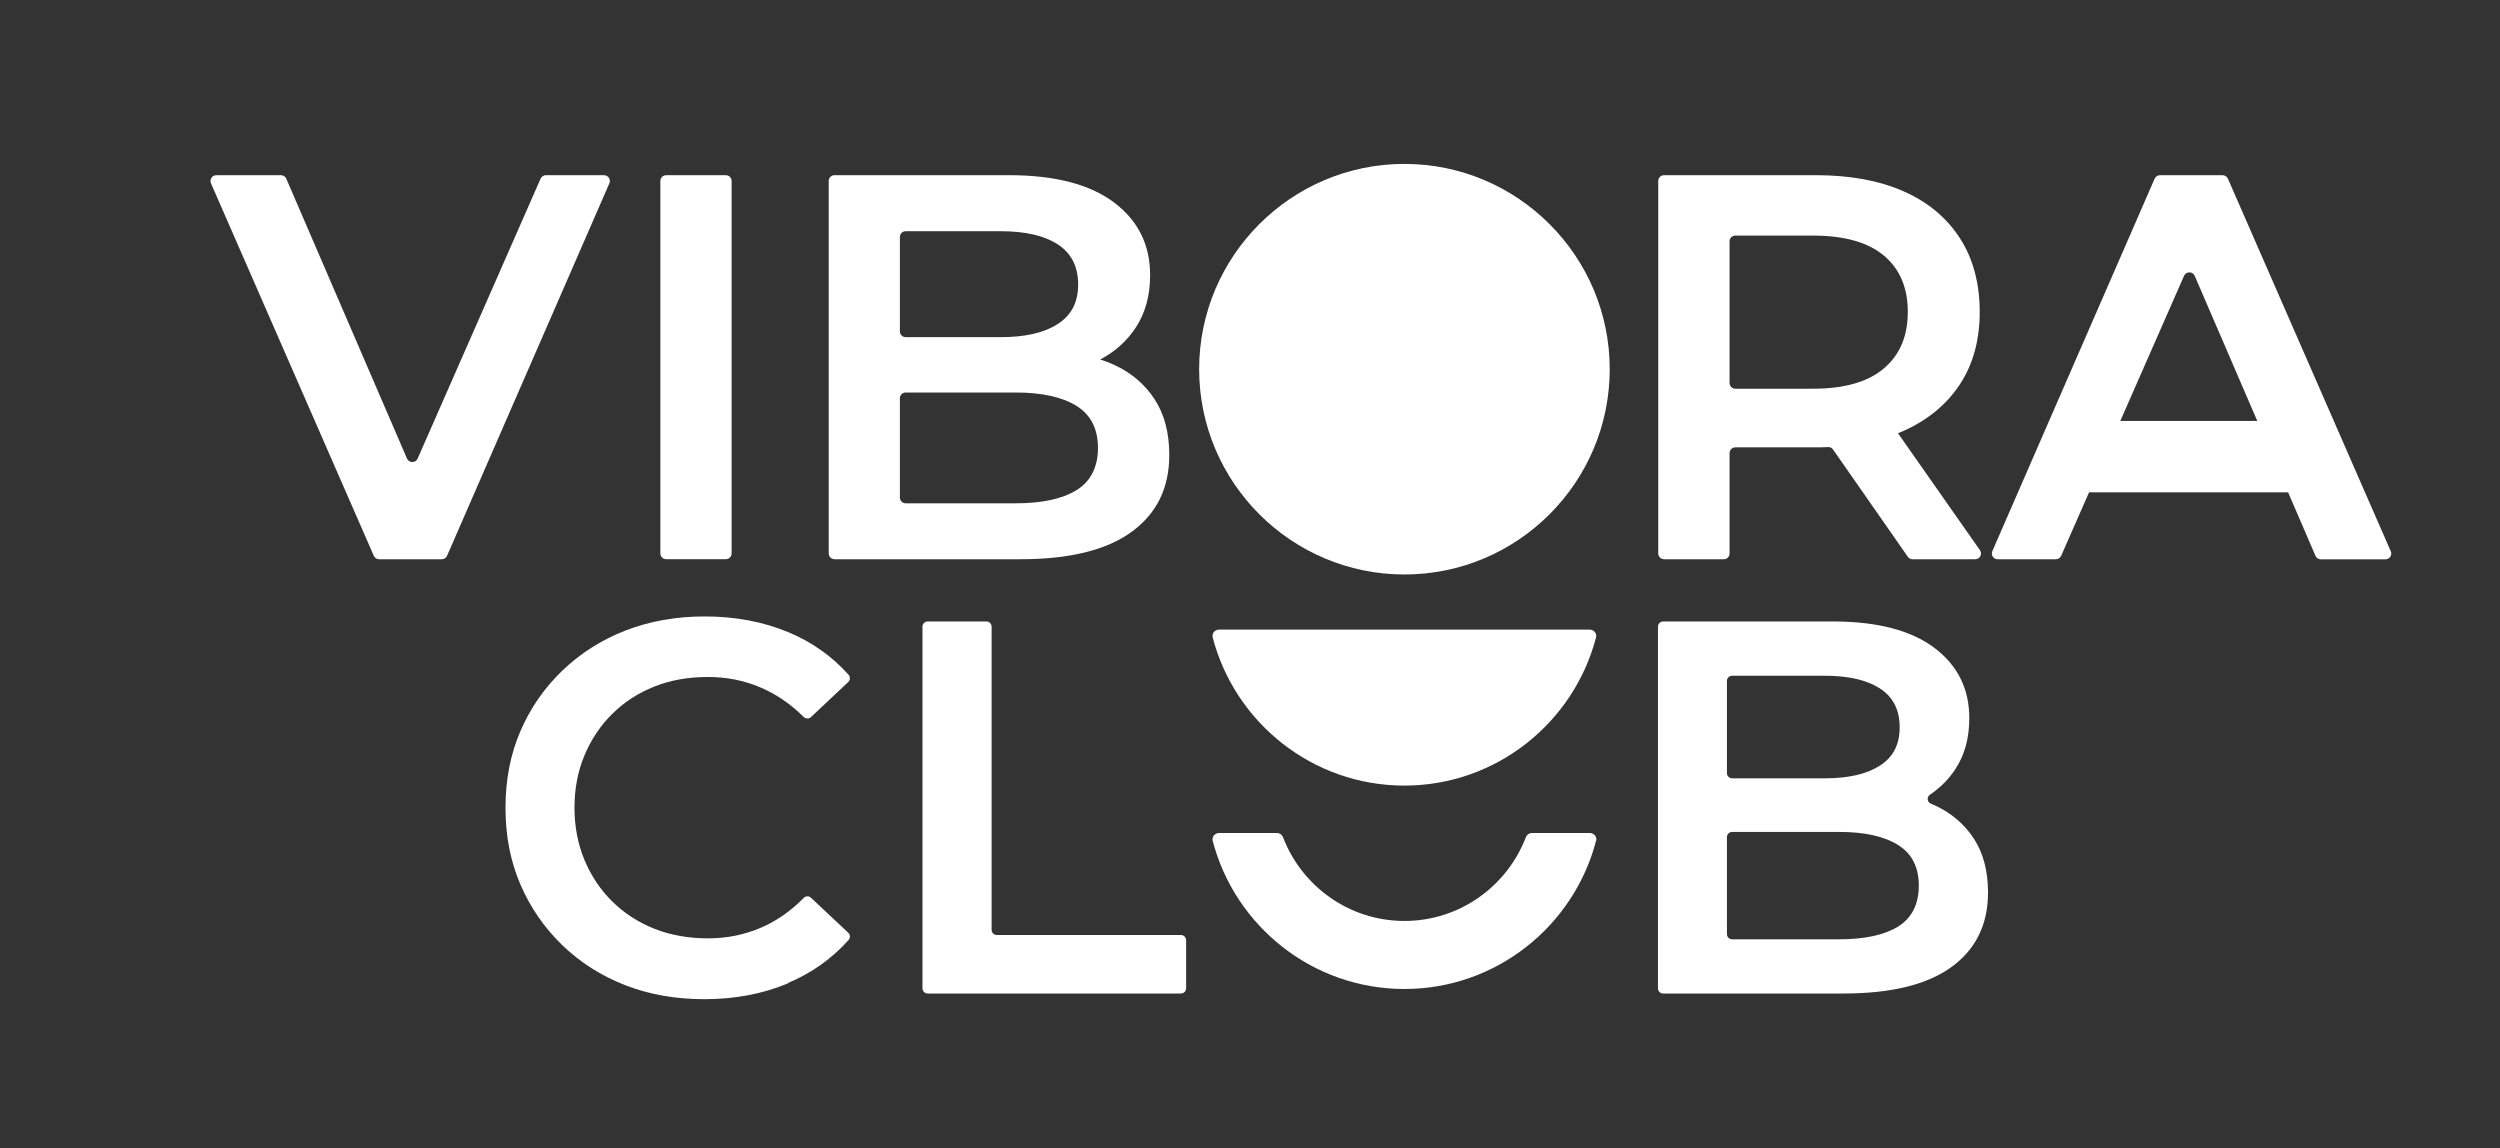
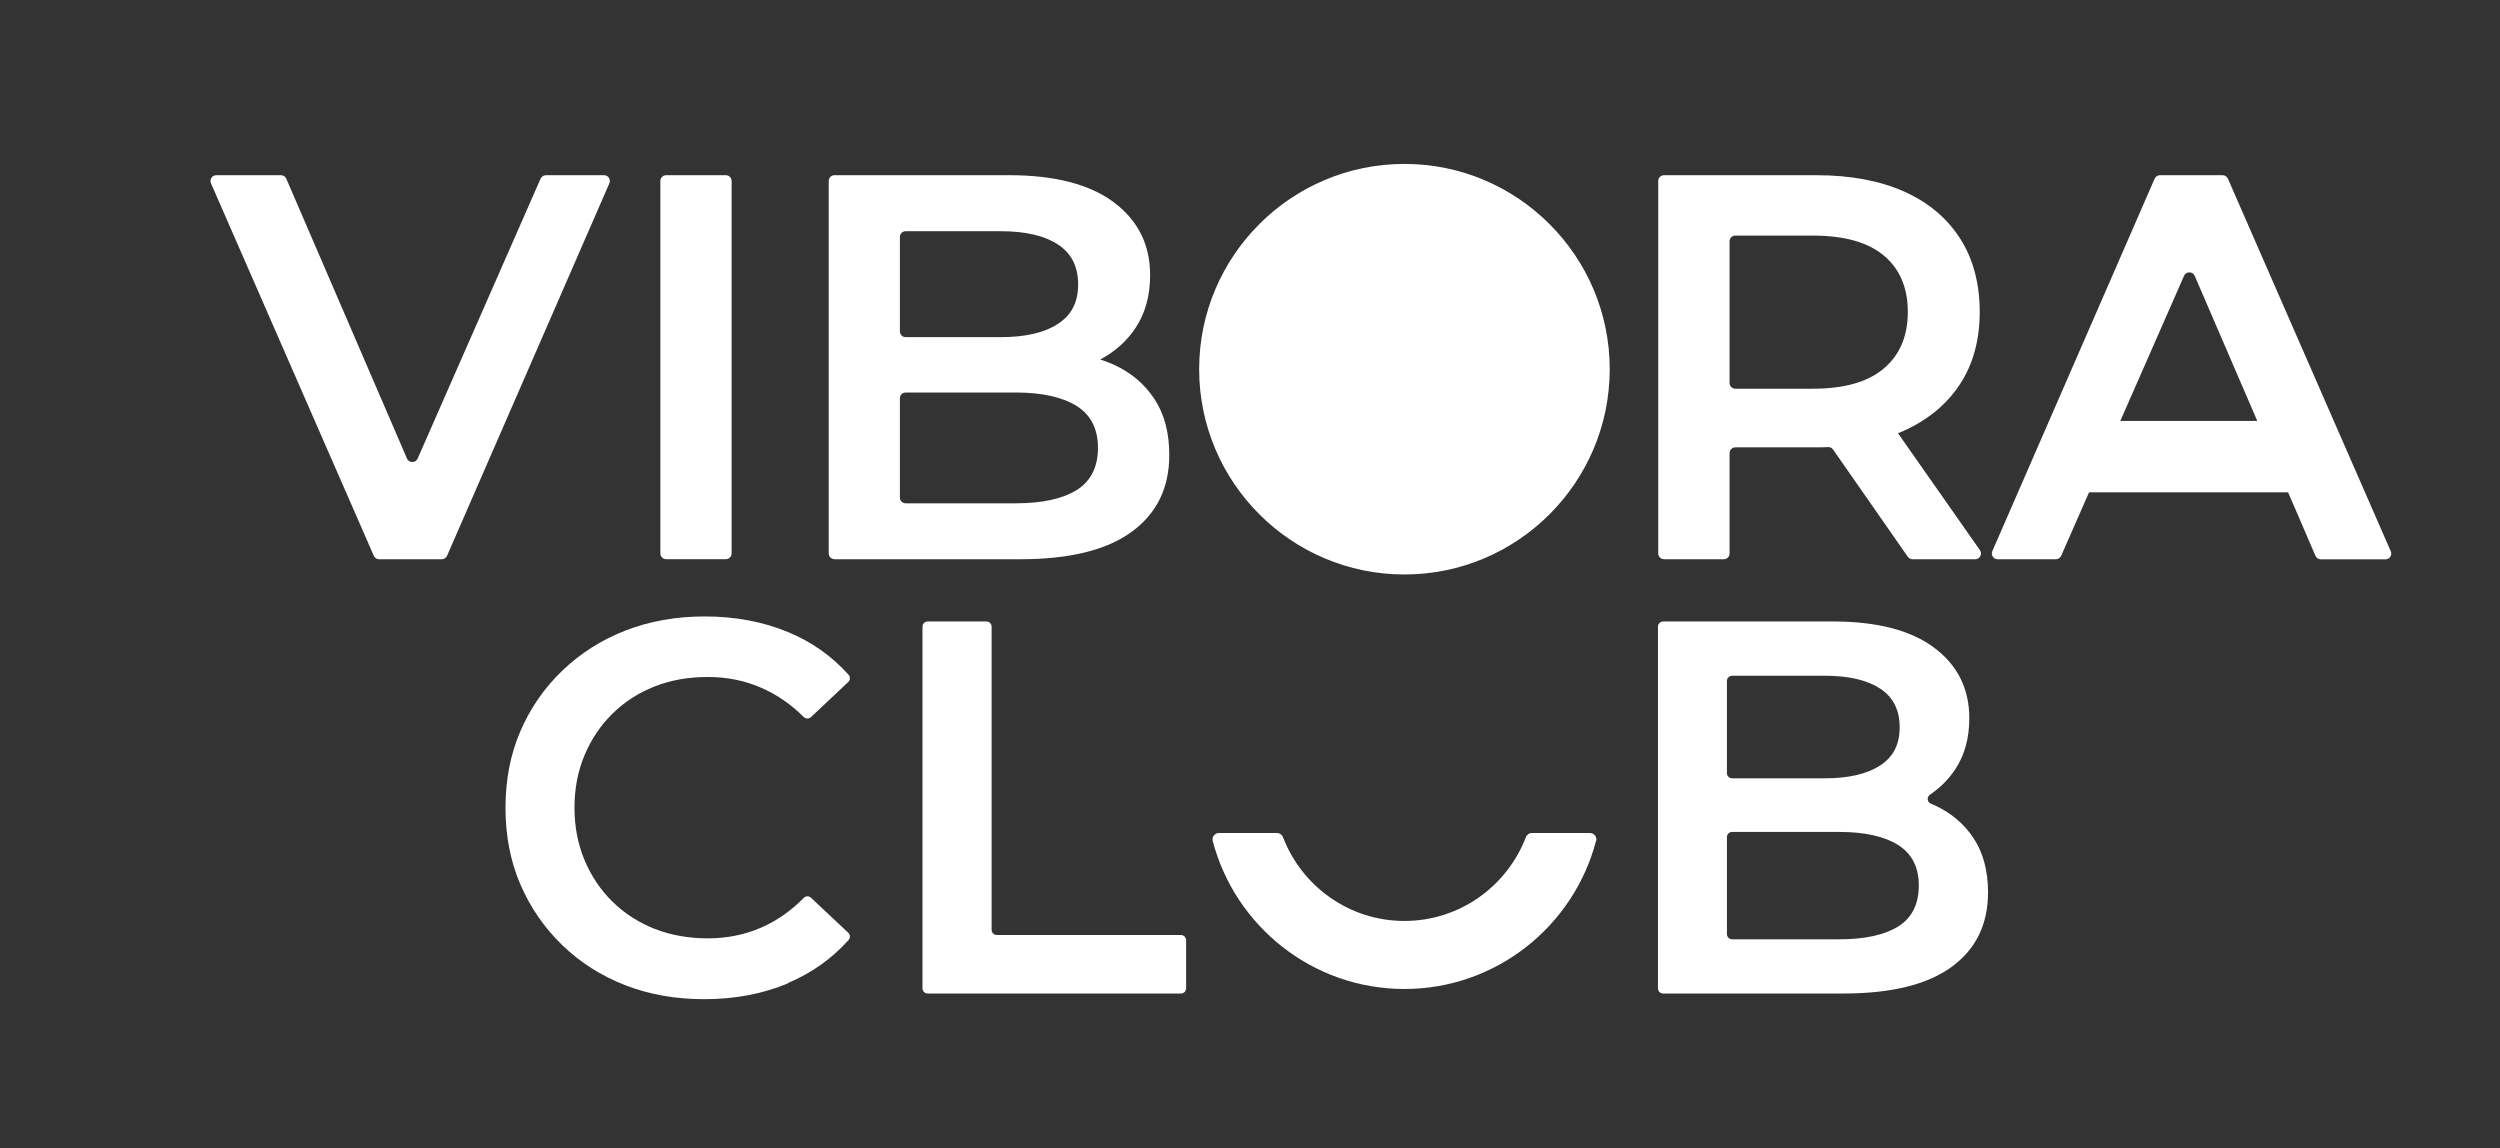
<svg xmlns="http://www.w3.org/2000/svg" id="Calque_1" data-name="Calque 1" viewBox="0 0 343.18 157.62">
  <rect x="0" y="0" width="343.18" height="157.62" fill="#333333" stroke="none" />
  <defs fill="#000000">
    <style>
      .cls-1 {
        fill: #ffffff;
      }
    </style>
  </defs>
-   <path class="cls-1" d="M218.25,86.43h-50.92c-.57,0-1,.53-.86,1.08,3.05,11.68,13.69,20.33,26.31,20.33s23.26-8.65,26.31-20.33c.14-.55-.29-1.08-.86-1.08Z" fill="#000000" />
  <path class="cls-1" d="M192.79,78.86c15.54,0,28.18-12.64,28.18-28.18s-12.64-28.18-28.18-28.18-28.18,12.64-28.18,28.18,12.64,28.18,28.18,28.18Z" fill="#000000" />
  <path class="cls-1" d="M219.11,115.43c.14-.55-.29-1.08-.86-1.08h-7.97c-.37,0-.69.23-.82.57-2.57,6.71-9.06,11.5-16.67,11.5s-14.1-4.78-16.67-11.5c-.13-.34-.45-.57-.82-.57h-7.97c-.57,0-1,.53-.86,1.08,3.05,11.68,13.69,20.33,26.31,20.33s23.26-8.65,26.31-20.33Z" fill="#000000" />
  <path class="cls-1" d="M108.19,134.93c3.24-1.37,6-3.33,8.3-5.9.26-.29.23-.73-.05-.99l-5.12-4.81c-.28-.27-.72-.25-.99.03-1.77,1.79-3.7,3.14-5.79,4.05-2.29,1-4.74,1.5-7.37,1.5s-5.12-.44-7.33-1.31c-2.21-.88-4.13-2.12-5.76-3.72-1.63-1.6-2.91-3.5-3.83-5.69-.92-2.19-1.39-4.6-1.39-7.22s.46-5.03,1.39-7.22c.92-2.19,2.2-4.09,3.83-5.69,1.63-1.6,3.55-2.85,5.76-3.72,2.21-.88,4.66-1.31,7.33-1.31s5.08.5,7.37,1.5c2.09.91,4.02,2.24,5.79,3.99.27.27.71.28.99.02l5.12-4.82c.28-.26.3-.71.05-.99-2.3-2.56-5.06-4.52-8.3-5.86-3.45-1.43-7.27-2.15-11.45-2.15-3.94,0-7.56.65-10.87,1.93-3.31,1.29-6.2,3.13-8.68,5.51-2.48,2.38-4.4,5.16-5.76,8.32-1.36,3.16-2.04,6.66-2.04,10.51s.68,7.34,2.04,10.51c1.36,3.16,3.27,5.93,5.73,8.32,2.46,2.38,5.34,4.22,8.64,5.51,3.31,1.29,6.93,1.93,10.87,1.93,4.23,0,8.07-.73,11.53-2.19Z" fill="#000000" />
  <path class="cls-1" d="M162.82,135.67v-6.61c0-.39-.32-.71-.71-.71h-25.28c-.39,0-.71-.32-.71-.71v-41.62c0-.39-.32-.71-.71-.71h-8.07c-.39,0-.71.32-.71.71v49.65c0,.39.32.71.71.71h34.77c.39,0,.71-.32.71-.71Z" fill="#000000" />
  <path class="cls-1" d="M265.51,110.52c-.15-.07-.31-.14-.46-.2-.53-.22-.58-.92-.11-1.24,1.39-.94,2.56-2.1,3.49-3.52,1.26-1.92,1.9-4.24,1.9-6.97,0-4.04-1.6-7.26-4.81-9.67-3.21-2.41-7.86-3.61-13.93-3.61h-23.29c-.39,0-.71.32-.71.71v49.65c0,.39.32.71.71.71h24.75c6.57,0,11.51-1.22,14.85-3.65,3.33-2.43,5-5.84,5-10.21,0-2.97-.66-5.45-1.97-7.44-1.31-1.99-3.11-3.51-5.4-4.56ZM237.06,93.47c0-.39.32-.71.71-.71h12.71c3.26,0,5.79.58,7.59,1.75,1.8,1.17,2.7,2.94,2.7,5.33s-.9,4.09-2.7,5.25c-1.8,1.17-4.33,1.75-7.59,1.75h-12.71c-.39,0-.71-.32-.71-.71v-12.66ZM260.55,127.19c-1.9,1.17-4.6,1.75-8.1,1.75h-14.68c-.39,0-.71-.32-.71-.71v-13.32c0-.39.32-.71.71-.71h14.68c3.5,0,6.2.6,8.1,1.79,1.9,1.19,2.85,3.05,2.85,5.58s-.95,4.45-2.85,5.62Z" fill="#000000" />
  <path class="cls-1" d="M82.93,24.05h-7.99c-.31,0-.6.19-.73.47l-16.88,38.43c-.28.63-1.18.63-1.46,0l-16.57-38.42c-.13-.29-.41-.48-.73-.48h-8.88c-.57,0-.96.59-.73,1.11l22.35,51.13c.13.29.41.48.73.48h8.6c.32,0,.6-.19.73-.48l22.28-51.13c.23-.52-.16-1.11-.73-1.11Z" fill="#000000" />
  <path class="cls-1" d="M328.18,75.66l-22.35-51.13c-.13-.29-.41-.48-.73-.48h-8.6c-.32,0-.6.19-.73.48l-22.28,51.13c-.23.52.16,1.11.73,1.11h7.99c.31,0,.6-.19.73-.47l3.83-8.72h27.32l3.76,8.72c.13.29.41.48.73.48h8.88c.57,0,.96-.59.73-1.11ZM291.06,57.78l8.75-19.92c.28-.63,1.18-.63,1.46,0l8.59,19.92h-18.79Z" fill="#000000" />
  <path class="cls-1" d="M91.44,24.05h8.2c.44,0,.79.36.79.79v51.13c0,.44-.36.79-.79.79h-8.2c-.44,0-.79-.36-.79-.79V24.84c0-.44.36-.79.79-.79Z" fill="#000000" />
  <path class="cls-1" d="M114.53,76.77h25.49c6.78,0,11.89-1.25,15.33-3.77,3.44-2.51,5.16-6.02,5.16-10.54,0-3.06-.68-5.62-2.03-7.68-1.36-2.06-3.21-3.63-5.57-4.71-.61-.28-1.24-.52-1.88-.72,2.02-1.07,3.66-2.52,4.89-4.4,1.3-1.98,1.96-4.38,1.96-7.19,0-4.17-1.66-7.49-4.97-9.98-3.31-2.48-8.11-3.73-14.38-3.73h-23.98c-.44,0-.79.36-.79.79v51.13c0,.44.36.79.79.79ZM123.53,32.53c0-.44.36-.79.79-.79h13.06c3.36,0,5.97.6,7.83,1.81,1.86,1.21,2.79,3.04,2.79,5.5s-.93,4.22-2.79,5.42c-1.86,1.21-4.47,1.81-7.83,1.81h-13.06c-.44,0-.79-.36-.79-.79v-12.95ZM123.53,54.67c0-.44.36-.79.79-.79h15.1c3.61,0,6.4.62,8.36,1.84,1.96,1.23,2.94,3.15,2.94,5.76s-.98,4.59-2.94,5.8c-1.96,1.21-4.74,1.81-8.36,1.81h-15.1c-.44,0-.79-.36-.79-.79v-13.63Z" fill="#000000" />
  <path class="cls-1" d="M228.43,76.77h8.2c.44,0,.79-.36.79-.79v-13.78c0-.44.36-.79.79-.79h11.11c.55,0,1.09-.01,1.63-.04.27-.01.53.11.68.34l10.26,14.72c.15.21.39.34.65.34h8.6c.64,0,1.02-.72.65-1.25l-11.25-16.05c.26-.11.53-.21.79-.33,3.34-1.51,5.91-3.64,7.72-6.4,1.81-2.76,2.71-6.07,2.71-9.94s-.9-7.28-2.71-10.09c-1.81-2.81-4.38-4.96-7.72-6.44-3.34-1.48-7.34-2.22-12.01-2.22h-20.9c-.44,0-.79.36-.79.79v51.13c0,.44.36.79.79.79ZM237.42,33.13c0-.44.36-.79.79-.79h10.65c4.32,0,7.57.92,9.75,2.75,2.18,1.83,3.28,4.41,3.28,7.72s-1.09,5.9-3.28,7.76c-2.18,1.86-5.44,2.79-9.75,2.79h-10.65c-.44,0-.79-.36-.79-.79v-19.43Z" fill="#000000" />
</svg>